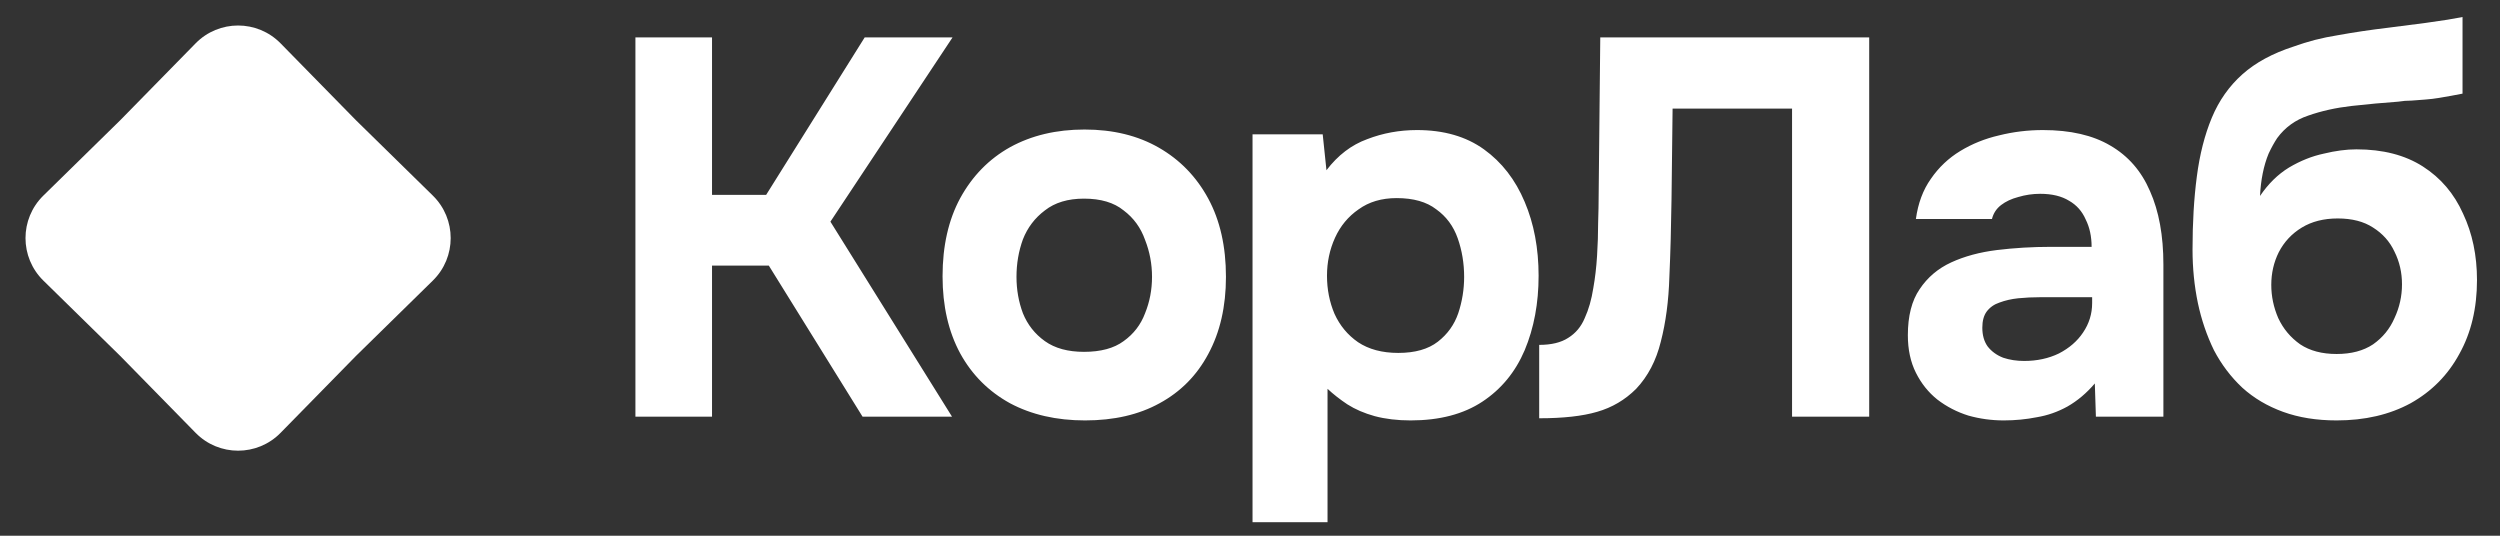
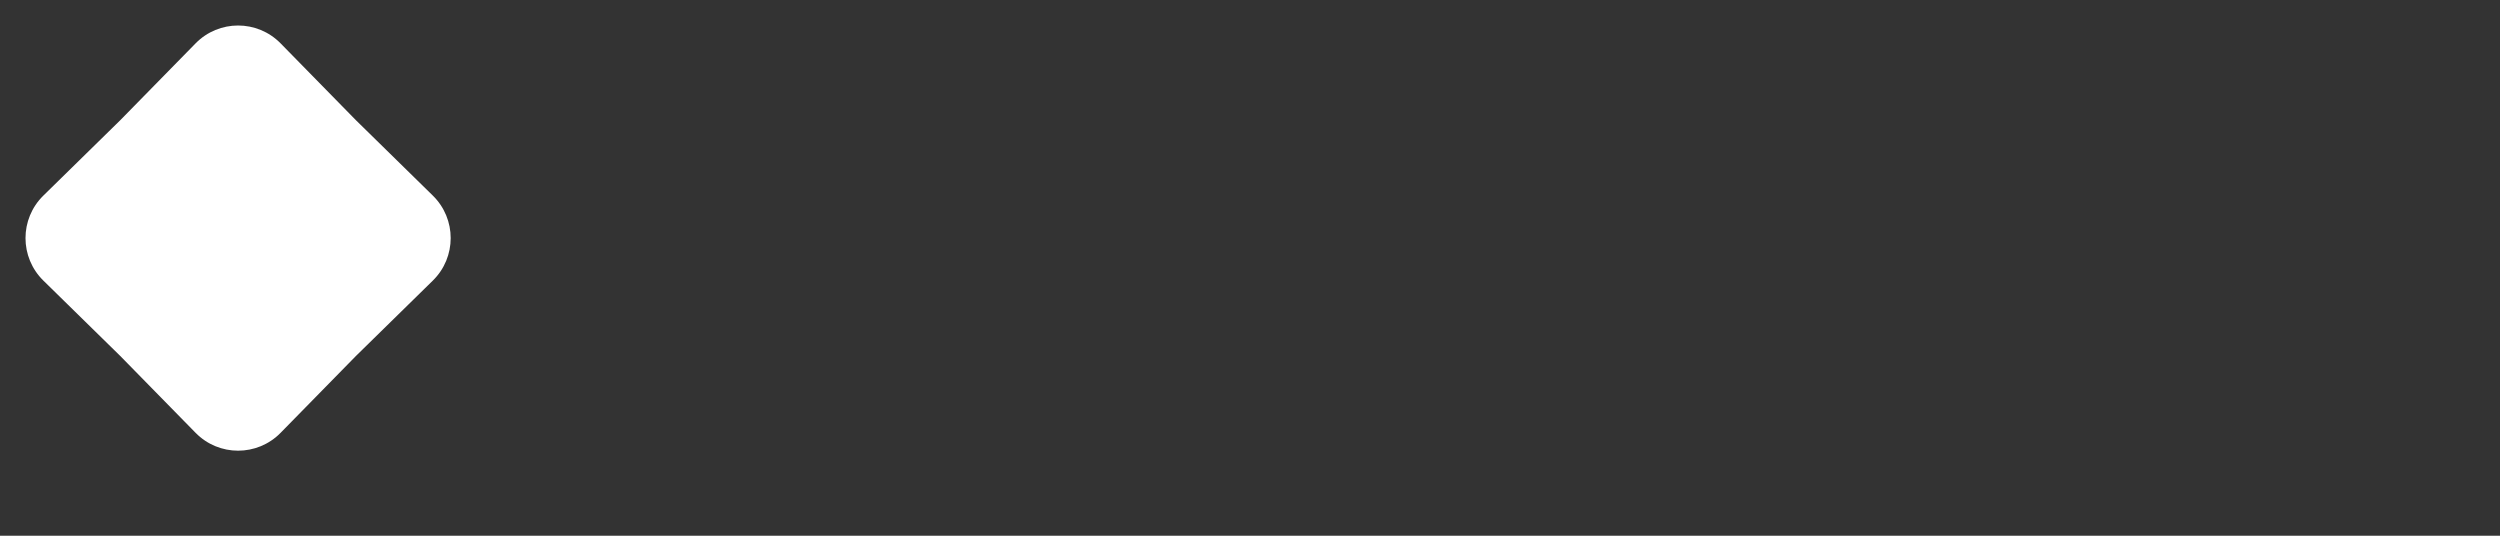
<svg xmlns="http://www.w3.org/2000/svg" width="84" height="18" viewBox="0 0 84 18" fill="none">
  <rect x="0" y="0" width="84" height="18" fill="#333333" stroke="none" />
  <path d="M6.572 1.457C7.356 0.657 8.644 0.657 9.428 1.457L11.96 4.04L14.543 6.572C15.343 7.356 15.343 8.644 14.543 9.428L11.96 11.96L9.428 14.543C8.644 15.343 7.356 15.343 6.572 14.543L4.04 11.96L1.457 9.428C0.657 8.644 0.657 7.356 1.457 6.572L4.04 4.04L6.572 1.457Z" fill="white" />
-   <path d="M21.35 14V1.256H23.924V6.548H25.742L29.054 1.256H32.006L27.902 7.448L31.988 14H28.982L25.832 8.924H23.924V14H21.35ZM36.458 14.126C35.498 14.126 34.658 13.934 33.938 13.55C33.218 13.154 32.66 12.596 32.264 11.876C31.868 11.144 31.67 10.28 31.67 9.284C31.67 8.264 31.868 7.388 32.264 6.656C32.672 5.912 33.23 5.342 33.938 4.946C34.658 4.55 35.492 4.352 36.44 4.352C37.4 4.352 38.234 4.556 38.942 4.964C39.65 5.372 40.202 5.942 40.598 6.674C40.994 7.406 41.192 8.282 41.192 9.302C41.192 10.298 40.994 11.162 40.598 11.894C40.214 12.614 39.668 13.166 38.96 13.55C38.264 13.934 37.43 14.126 36.458 14.126ZM36.422 11.822C36.986 11.822 37.43 11.702 37.754 11.462C38.09 11.222 38.33 10.91 38.474 10.526C38.63 10.142 38.708 9.734 38.708 9.302C38.708 8.87 38.63 8.456 38.474 8.06C38.33 7.652 38.09 7.322 37.754 7.07C37.43 6.806 36.986 6.674 36.422 6.674C35.882 6.674 35.444 6.806 35.108 7.07C34.772 7.322 34.526 7.646 34.37 8.042C34.226 8.438 34.154 8.858 34.154 9.302C34.154 9.734 34.226 10.142 34.37 10.526C34.526 10.91 34.772 11.222 35.108 11.462C35.444 11.702 35.882 11.822 36.422 11.822ZM42.085 17.546V4.514H44.443L44.569 5.72C44.953 5.216 45.409 4.868 45.937 4.676C46.465 4.472 47.023 4.37 47.611 4.37C48.511 4.37 49.261 4.586 49.861 5.018C50.461 5.45 50.917 6.038 51.229 6.782C51.541 7.514 51.697 8.342 51.697 9.266C51.697 10.19 51.541 11.024 51.229 11.768C50.917 12.5 50.443 13.076 49.807 13.496C49.171 13.916 48.367 14.126 47.395 14.126C46.951 14.126 46.549 14.078 46.189 13.982C45.841 13.886 45.535 13.754 45.271 13.586C45.019 13.418 44.797 13.244 44.605 13.064V17.546H42.085ZM46.981 11.858C47.545 11.858 47.989 11.732 48.313 11.48C48.637 11.228 48.865 10.91 48.997 10.526C49.129 10.13 49.195 9.722 49.195 9.302C49.195 8.846 49.123 8.414 48.979 8.006C48.835 7.598 48.595 7.274 48.259 7.034C47.935 6.782 47.491 6.656 46.927 6.656C46.423 6.656 45.997 6.782 45.649 7.034C45.301 7.274 45.037 7.592 44.857 7.988C44.677 8.384 44.587 8.81 44.587 9.266C44.587 9.722 44.671 10.148 44.839 10.544C45.019 10.94 45.283 11.258 45.631 11.498C45.991 11.738 46.441 11.858 46.981 11.858ZM51.717 14.054V11.588C52.125 11.588 52.449 11.51 52.689 11.354C52.941 11.198 53.127 10.976 53.247 10.688C53.379 10.4 53.475 10.064 53.535 9.68C53.595 9.344 53.637 8.984 53.661 8.6C53.685 8.216 53.697 7.85 53.697 7.502C53.709 7.142 53.715 6.824 53.715 6.548L53.769 1.256H62.805V14H60.213V3.65H56.199L56.163 6.692C56.151 7.616 56.127 8.486 56.091 9.302C56.067 10.106 55.971 10.832 55.803 11.48C55.647 12.116 55.371 12.644 54.975 13.064C54.603 13.436 54.165 13.694 53.661 13.838C53.169 13.982 52.521 14.054 51.717 14.054ZM67.326 14.126C66.918 14.126 66.522 14.072 66.138 13.964C65.754 13.844 65.406 13.664 65.094 13.424C64.794 13.184 64.554 12.884 64.374 12.524C64.194 12.164 64.104 11.744 64.104 11.264C64.104 10.616 64.236 10.1 64.5 9.716C64.764 9.32 65.118 9.02 65.562 8.816C66.006 8.612 66.516 8.474 67.092 8.402C67.68 8.33 68.286 8.294 68.91 8.294H70.278C70.278 7.946 70.212 7.64 70.08 7.376C69.96 7.1 69.774 6.89 69.522 6.746C69.27 6.59 68.946 6.512 68.55 6.512C68.298 6.512 68.052 6.548 67.812 6.62C67.584 6.68 67.392 6.77 67.236 6.89C67.08 7.01 66.978 7.166 66.93 7.358H64.374C64.446 6.83 64.614 6.38 64.878 6.008C65.142 5.624 65.472 5.312 65.868 5.072C66.264 4.832 66.696 4.658 67.164 4.55C67.644 4.43 68.136 4.37 68.64 4.37C69.564 4.37 70.32 4.544 70.908 4.892C71.508 5.24 71.952 5.75 72.24 6.422C72.54 7.094 72.69 7.916 72.69 8.888V14H70.422L70.386 12.884C70.11 13.208 69.804 13.466 69.468 13.658C69.144 13.838 68.802 13.958 68.442 14.018C68.082 14.09 67.71 14.126 67.326 14.126ZM68.01 12.128C68.442 12.128 68.832 12.044 69.18 11.876C69.528 11.696 69.798 11.462 69.99 11.174C70.194 10.874 70.296 10.544 70.296 10.184V9.986H68.568C68.304 9.986 68.052 9.998 67.812 10.022C67.584 10.046 67.374 10.094 67.182 10.166C67.002 10.226 66.858 10.328 66.75 10.472C66.654 10.604 66.606 10.784 66.606 11.012C66.606 11.264 66.666 11.474 66.786 11.642C66.918 11.81 67.092 11.936 67.308 12.02C67.524 12.092 67.758 12.128 68.01 12.128ZM78.511 14.126C77.839 14.126 77.239 14.03 76.711 13.838C76.183 13.646 75.727 13.376 75.343 13.028C74.959 12.668 74.641 12.248 74.389 11.768C74.149 11.276 73.969 10.748 73.849 10.184C73.729 9.608 73.669 9.008 73.669 8.384C73.669 7.484 73.717 6.668 73.813 5.936C73.909 5.192 74.077 4.532 74.317 3.956C74.557 3.38 74.899 2.894 75.343 2.498C75.787 2.102 76.363 1.79 77.071 1.562C77.527 1.394 78.019 1.268 78.547 1.184C79.075 1.088 79.639 1.004 80.239 0.932C80.779 0.86 81.199 0.806 81.499 0.77C81.811 0.722 82.057 0.686 82.237 0.662C82.429 0.626 82.597 0.596 82.741 0.572V3.146C82.633 3.17 82.507 3.194 82.363 3.218C82.231 3.242 82.093 3.266 81.949 3.29C81.805 3.314 81.655 3.332 81.499 3.344C81.343 3.356 81.187 3.368 81.031 3.38C80.875 3.38 80.725 3.392 80.581 3.416C80.077 3.452 79.555 3.5 79.015 3.56C78.487 3.62 78.001 3.728 77.557 3.884C77.125 4.028 76.777 4.28 76.513 4.64C76.417 4.784 76.321 4.958 76.225 5.162C76.141 5.366 76.075 5.588 76.027 5.828C75.979 6.068 75.949 6.32 75.937 6.584C76.213 6.176 76.537 5.858 76.909 5.63C77.293 5.402 77.683 5.246 78.079 5.162C78.475 5.066 78.841 5.018 79.177 5.018C80.065 5.018 80.809 5.21 81.409 5.594C82.009 5.978 82.459 6.506 82.759 7.178C83.071 7.838 83.227 8.582 83.227 9.41C83.227 10.358 83.029 11.186 82.633 11.894C82.249 12.602 81.703 13.154 80.995 13.55C80.287 13.934 79.459 14.126 78.511 14.126ZM78.511 11.894C79.003 11.894 79.411 11.786 79.735 11.57C80.059 11.342 80.299 11.048 80.455 10.688C80.623 10.328 80.707 9.95 80.707 9.554C80.707 9.158 80.623 8.792 80.455 8.456C80.299 8.12 80.059 7.85 79.735 7.646C79.423 7.442 79.027 7.34 78.547 7.34C78.079 7.34 77.677 7.442 77.341 7.646C77.005 7.85 76.747 8.126 76.567 8.474C76.399 8.81 76.315 9.176 76.315 9.572C76.315 9.956 76.393 10.328 76.549 10.688C76.717 11.048 76.963 11.342 77.287 11.57C77.611 11.786 78.019 11.894 78.511 11.894Z" fill="white" />
</svg>